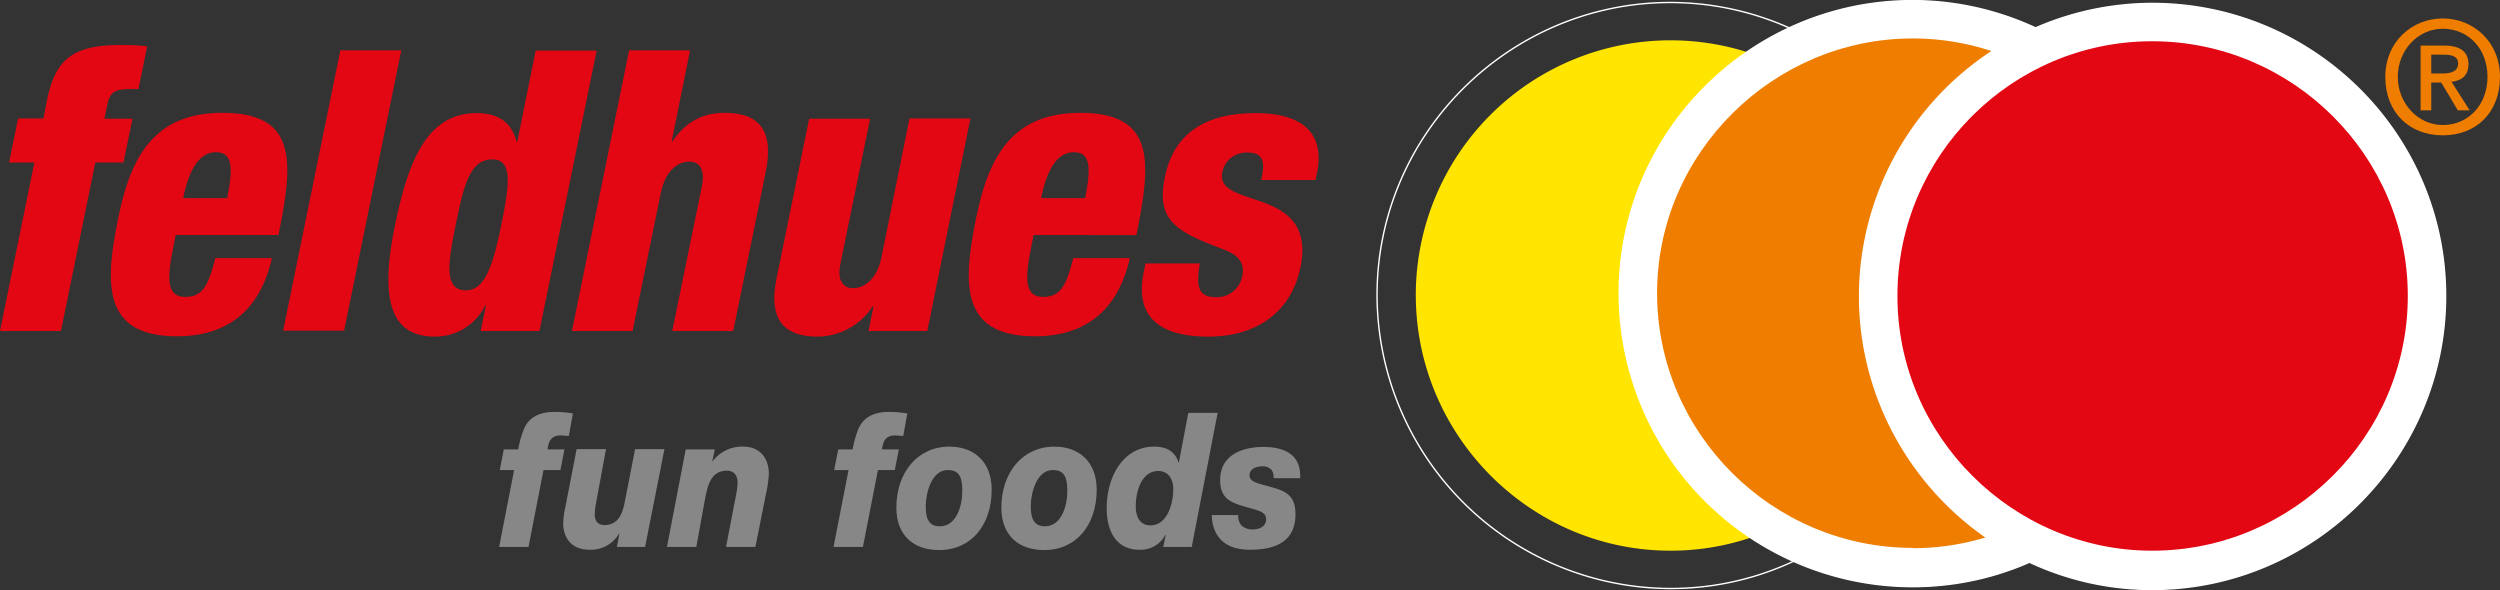
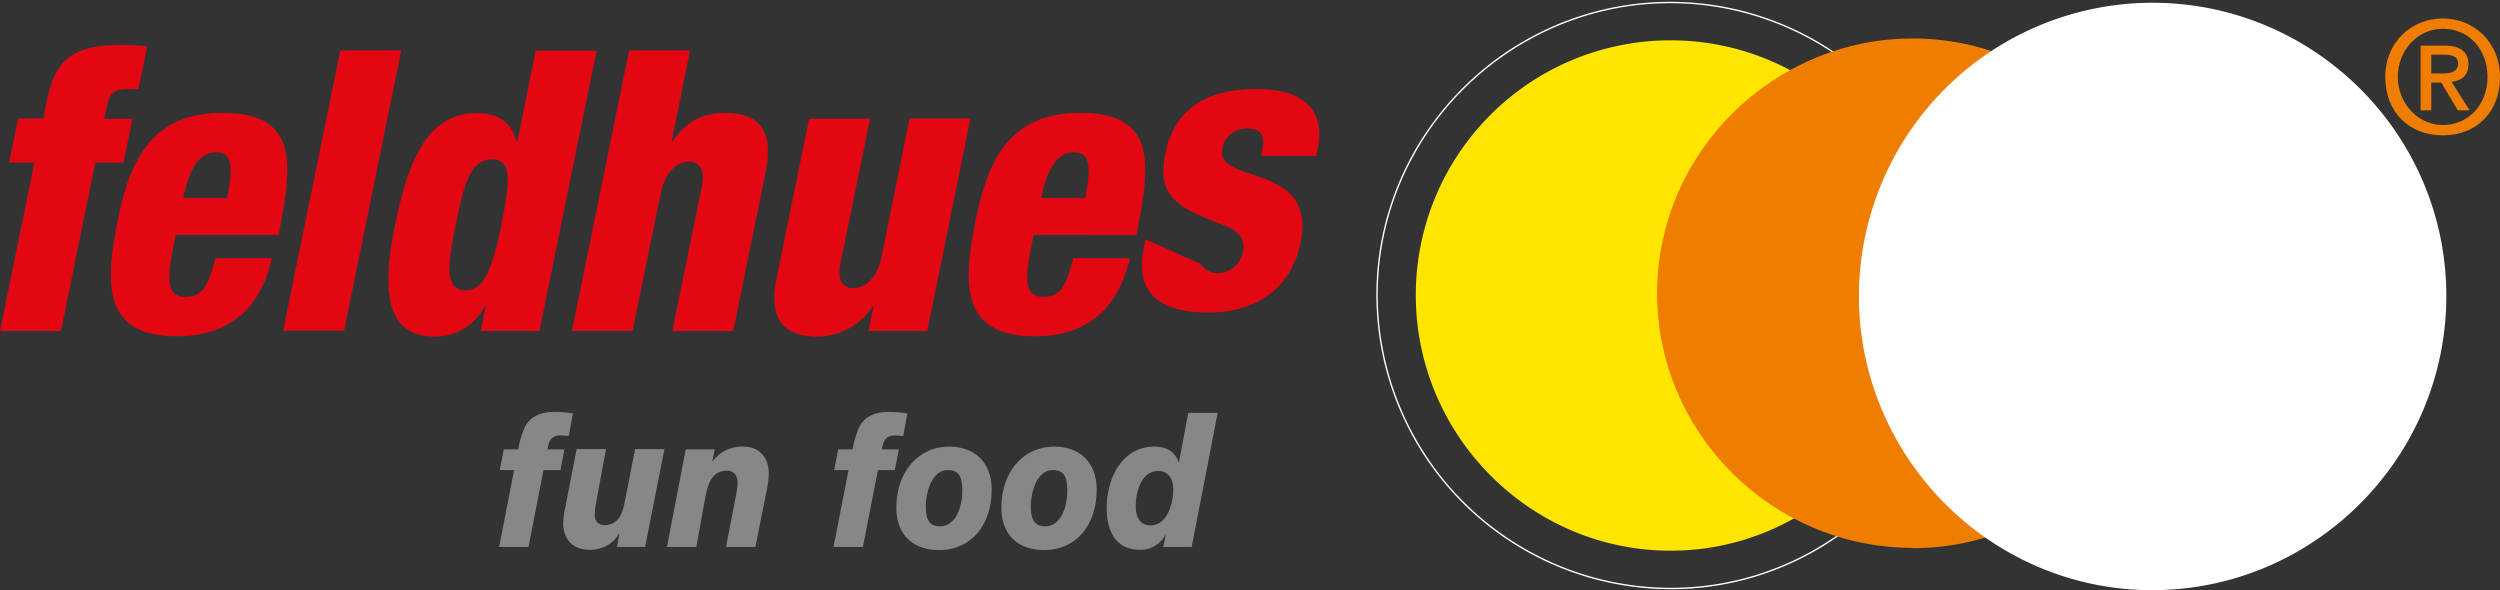
<svg xmlns="http://www.w3.org/2000/svg" viewBox="0 0 799.9 188.8">
  <rect x="0" y="0" width="799.9" height="188.8" fill="#333333" stroke="none" />
  <title>Element 1xs</title>
  <g id="Ebene_2" data-name="Ebene 2">
    <g id="Ebene_1-2" data-name="Ebene 1">
      <g>
        <g>
          <path d="M164.5,150.4h-4.6l1.3-6.6h4.6a34.3,34.3,0,0,1,1.9-6.7c1.9-4.2,5.8-5.3,9.7-5.3a32.8,32.8,0,0,1,5.9.5l-1.3,7.2-2.5-.2c-3.4,0-4,2.2-4.3,4.5h5.4l-1.3,6.6h-5.4L169.1,175h-9.4Z" fill="#878787" />
          <path d="M206.4,175h-9l.8-4.3h-.1a10.5,10.5,0,0,1-9.4,5.2c-7.8,0-8.5-6.5-8.5-8.2a23.7,23.7,0,0,1,.6-5l3.7-19h9.4l-3.2,17.3a18.8,18.8,0,0,0-.4,3.7c0,1.8.9,3.3,3.1,3.3,4,0,5.7-3,6.5-7.4l3.3-16.9h9.4Z" fill="#878787" />
          <path d="M219.4,143.8h9.3l-.8,3.8h.1a11.8,11.8,0,0,1,9.8-4.7c5.1,0,8.2,3.4,8.2,8.8a39.1,39.1,0,0,1-1,6.7L241.7,175h-9.4l3.2-16.6a22.4,22.4,0,0,0,.5-4c0-2.5-1.4-3.8-3.4-3.8-5.8,0-6.4,6-7.4,11.1L222.8,175h-9.4Z" fill="#878787" />
          <path d="M271.5,150.4h-4.6l1.3-6.6h4.6a34.3,34.3,0,0,1,1.9-6.7c1.9-4.2,5.8-5.3,9.7-5.3a32.7,32.7,0,0,1,5.9.5l-1.3,7.2-2.5-.2c-3.4,0-4,2.2-4.3,4.5h5.4l-1.3,6.6h-5.4L276.1,175h-9.4Z" fill="#878787" />
          <path d="M303.8,142.9c7.8,0,13.5,4.8,13.5,13.8,0,11.1-6.4,19.3-16.8,19.3-7.9,0-13.7-4.4-13.7-13.6C286.8,151.3,293.5,142.9,303.8,142.9Zm-3.1,25.5c5.3,0,7.2-6.5,7.2-11.3s-1.2-6.7-4.7-6.7c-5.1,0-7,7.3-7,11.6S297.4,168.4,300.7,168.4Z" fill="#878787" />
          <path d="M337.4,142.9c7.8,0,13.5,4.8,13.5,13.8,0,11.1-6.4,19.3-16.8,19.3-7.9,0-13.7-4.4-13.7-13.6C320.4,151.3,327.1,142.9,337.4,142.9Zm-3.1,25.5c5.3,0,7.2-6.5,7.2-11.3s-1.2-6.7-4.7-6.7c-5.1,0-7,7.3-7,11.6S331.1,168.4,334.4,168.4Z" fill="#878787" />
          <path d="M381.3,175h-9.1l.8-3.9h-.1a9,9,0,0,1-8.3,4.8c-7.4,0-10.5-5.8-10.5-13.3,0-10.1,5.3-19.7,15.2-19.7,4,0,6.7,1.6,7.8,5.1h.1l3-15.9h9.4Zm-5.9-18.5c0-3.4-1.7-5.8-4.8-5.8-5.3,0-7.2,6.4-7.2,11.3,0,3.3,1.3,6.1,4.7,6.1C373.4,168.1,375.4,161.3,375.4,156.5Z" fill="#878787" />
-           <path d="M396.2,164.8a4.5,4.5,0,0,0,1,3.3,5,5,0,0,0,3.7,1.3c1.6,0,4.2-.7,4.2-3.2s-2.3-2.8-6.8-4.1-7.9-2.6-7.9-8.5c0-8.4,7.7-10.6,13.8-10.6S416.4,145,416,153h-8.5a3.9,3.9,0,0,0-.7-2.7,3.7,3.7,0,0,0-2.8-1.1c-1.9,0-4.2.7-4.2,2.9s3,2.6,6.4,3.6c5.3,1.4,8.3,2.8,8.3,8.9,0,9.6-7.9,11.3-14.6,11.3s-11.9-3-12.2-11.1Z" fill="#878787" />
        </g>
        <path d="M534.5,188.3c51.6,0,93.6-42.1,93.6-93.9A93.8,93.8,0,0,0,534.5.8c-51.6,0-93.9,42.1-93.9,93.6a94.1,94.1,0,0,0,93.9,93.9Z" fill="none" stroke="#fff" stroke-width="0.45" />
        <path d="M534.5,176.2c44.9,0,81.5-36.9,81.5-81.8a81.5,81.5,0,1,0-163,0c0,44.9,36.6,81.8,81.5,81.8Z" fill="#ffe500" />
-         <path d="M612,187.7c51.6,0,93.6-42.1,93.6-93.9A93.8,93.8,0,0,0,612,.2c-51.8,0-93.9,42.1-93.9,93.6A93.9,93.9,0,0,0,612,187.7Z" fill="#fff" stroke="#fff" stroke-width="0.45" />
        <path d="M612,175.4c44.6,0,81.5-36.6,81.5-81.5S656.6,12.3,612,12.3s-81.8,36.6-81.8,81.5,36.9,81.5,81.8,81.5Z" fill="#ef7d00" />
        <path d="M688.6,188.6c51.8,0,93.9-42.3,93.9-93.9S740.4,1.1,688.6,1.1A93.8,93.8,0,0,0,595,94.7c0,51.6,42.1,93.9,93.6,93.9Z" fill="#fff" stroke="#fff" stroke-width="0.45" />
-         <path d="M688.6,176.2c44.9,0,81.8-36.6,81.8-81.5s-36.9-81.5-81.8-81.5-81.5,36.6-81.5,81.5,36.9,81.5,81.5,81.5Z" fill="#e30613" />
        <path d="M777.9,26.4h3.2l5.3,8.9h3.8l-5.8-9.1c3.1-.4,5.4-1.9,5.4-5.7s-2.5-5.9-7.5-5.9h-7.8V35.3h3.4V26.4Zm0-2.9v-6H782c2,0,4.5.3,4.5,2.8s-2.2,3.2-4.8,3.2Zm22,1.1c0-11.2-8.5-18.7-18.3-18.7s-18.4,7.4-18.4,18.7,7.6,18.7,18.4,18.7,18.3-7.4,18.3-18.7Zm-4,0c0,9.1-6.3,15.4-14.3,15.4s-14.4-7-14.4-15.4,6.3-15.4,14.4-15.4,14.3,6.3,14.3,15.4Z" fill="#ef7d00" fill-rule="evenodd" />
        <g>
          <path d="M11,52H2.9L5.8,37.9h8.1L15,32.2c2.6-12.6,7.6-17.8,23.5-17.8a81.2,81.2,0,0,1,8.6.4L44.3,28.5H41.6c-5.3,0-6.5,1.3-7.3,5.2l-.9,4.3h9L39.5,52h-9l-11,53.9H0Z" fill="#e30613" />
          <path d="M56.2,75.2l-.8,4.1c-2.2,10.6-1.8,15.7,3.9,15.7s7.4-3.9,9.6-12.4H87c-3.8,16.8-14.3,25-30.4,25-24.6,0-22.8-18-18.7-38.2S50,36.1,71.2,36.1c24.2,0,22.6,16,17.9,39.1ZM72.7,63.4c1.9-9.6,1.8-14.7-3.6-14.7s-8.6,5.5-10.5,14.7Z" fill="#e30613" />
          <path d="M108.9,16.1h19.5l-18.3,89.7H90.6Z" fill="#e30613" />
          <path d="M155.5,97.6h-.2a17.8,17.8,0,0,1-16.1,10.1c-13.1,0-18.1-9.8-12.9-35.2,4.3-21.1,10.3-36.3,26.3-36.3,5.4,0,10.9,1.9,12.7,9.2h.2l5.9-29.2h19.5l-18.3,89.7H153.8Zm2-46.6c-7.1,0-9.1,8.2-11.6,20.5s-4.1,21.4,3.2,21.4c5.8,0,8.5-7.3,11.2-20.5S164.2,51,157.5,51Z" fill="#e30613" />
          <path d="M201.3,16.1h19.5l-5.9,29.2h.2c4.5-6.7,10.2-9.2,16.8-9.2,11.1,0,15.8,5.8,13.1,18.9l-10.4,50.9H215.1l9.5-46.4c1-4.9-.5-7.8-4.1-7.8s-7.6,3-9,9.7l-9.1,44.5H183Z" fill="#e30613" />
          <path d="M296.7,105.9H277.9l1.6-8h-.2a21.2,21.2,0,0,1-17.7,9.8c-11.1,0-15.8-5.8-13.1-18.8l10.4-50.9h19.5l-9.5,46.4c-1,4.9.5,7.8,4.1,7.8s7.6-3,9-9.7L291,37.9h19.5Z" fill="#e30613" />
          <path d="M330.7,75.2l-.8,4.1c-2.2,10.6-1.8,15.7,3.9,15.7s7.4-3.9,9.6-12.4h18.1c-3.8,16.8-14.3,25-30.4,25-24.6,0-22.8-18-18.7-38.2s12.1-33.3,33.3-33.3c24.2,0,22.6,16,17.9,39.1Zm16.5-11.8c1.9-9.6,1.8-14.7-3.6-14.7s-8.6,5.5-10.5,14.7Z" fill="#e30613" />
-           <path d="M383.9,84.3c-.5,3-.8,5.7-.2,7.7s2.2,3.1,5.4,3.1a8.3,8.3,0,0,0,8.4-6.9c.6-3.1-.2-6.2-5.8-8.3-14.9-5.7-21.9-8.9-19-23.2s13.3-20.5,29-20.5c18.3,0,21.7,9.3,19.7,19.1l-.5,2.3H403.5l.3-1.3c1.2-5.9-.8-7.5-4.8-7.5s-7.2,2.6-7.9,6.3c-2.5,12.1,30.4,4,25,30.4-2.8,13.7-13.3,22.2-29.5,22.2s-23.4-6.8-20.7-20.4l.6-3Z" fill="#e30613" />
+           <path d="M383.9,84.3s2.2,3.1,5.4,3.1a8.3,8.3,0,0,0,8.4-6.9c.6-3.1-.2-6.2-5.8-8.3-14.9-5.7-21.9-8.9-19-23.2s13.3-20.5,29-20.5c18.3,0,21.7,9.3,19.7,19.1l-.5,2.3H403.5l.3-1.3c1.2-5.9-.8-7.5-4.8-7.5s-7.2,2.6-7.9,6.3c-2.5,12.1,30.4,4,25,30.4-2.8,13.7-13.3,22.2-29.5,22.2s-23.4-6.8-20.7-20.4l.6-3Z" fill="#e30613" />
        </g>
      </g>
    </g>
  </g>
</svg>